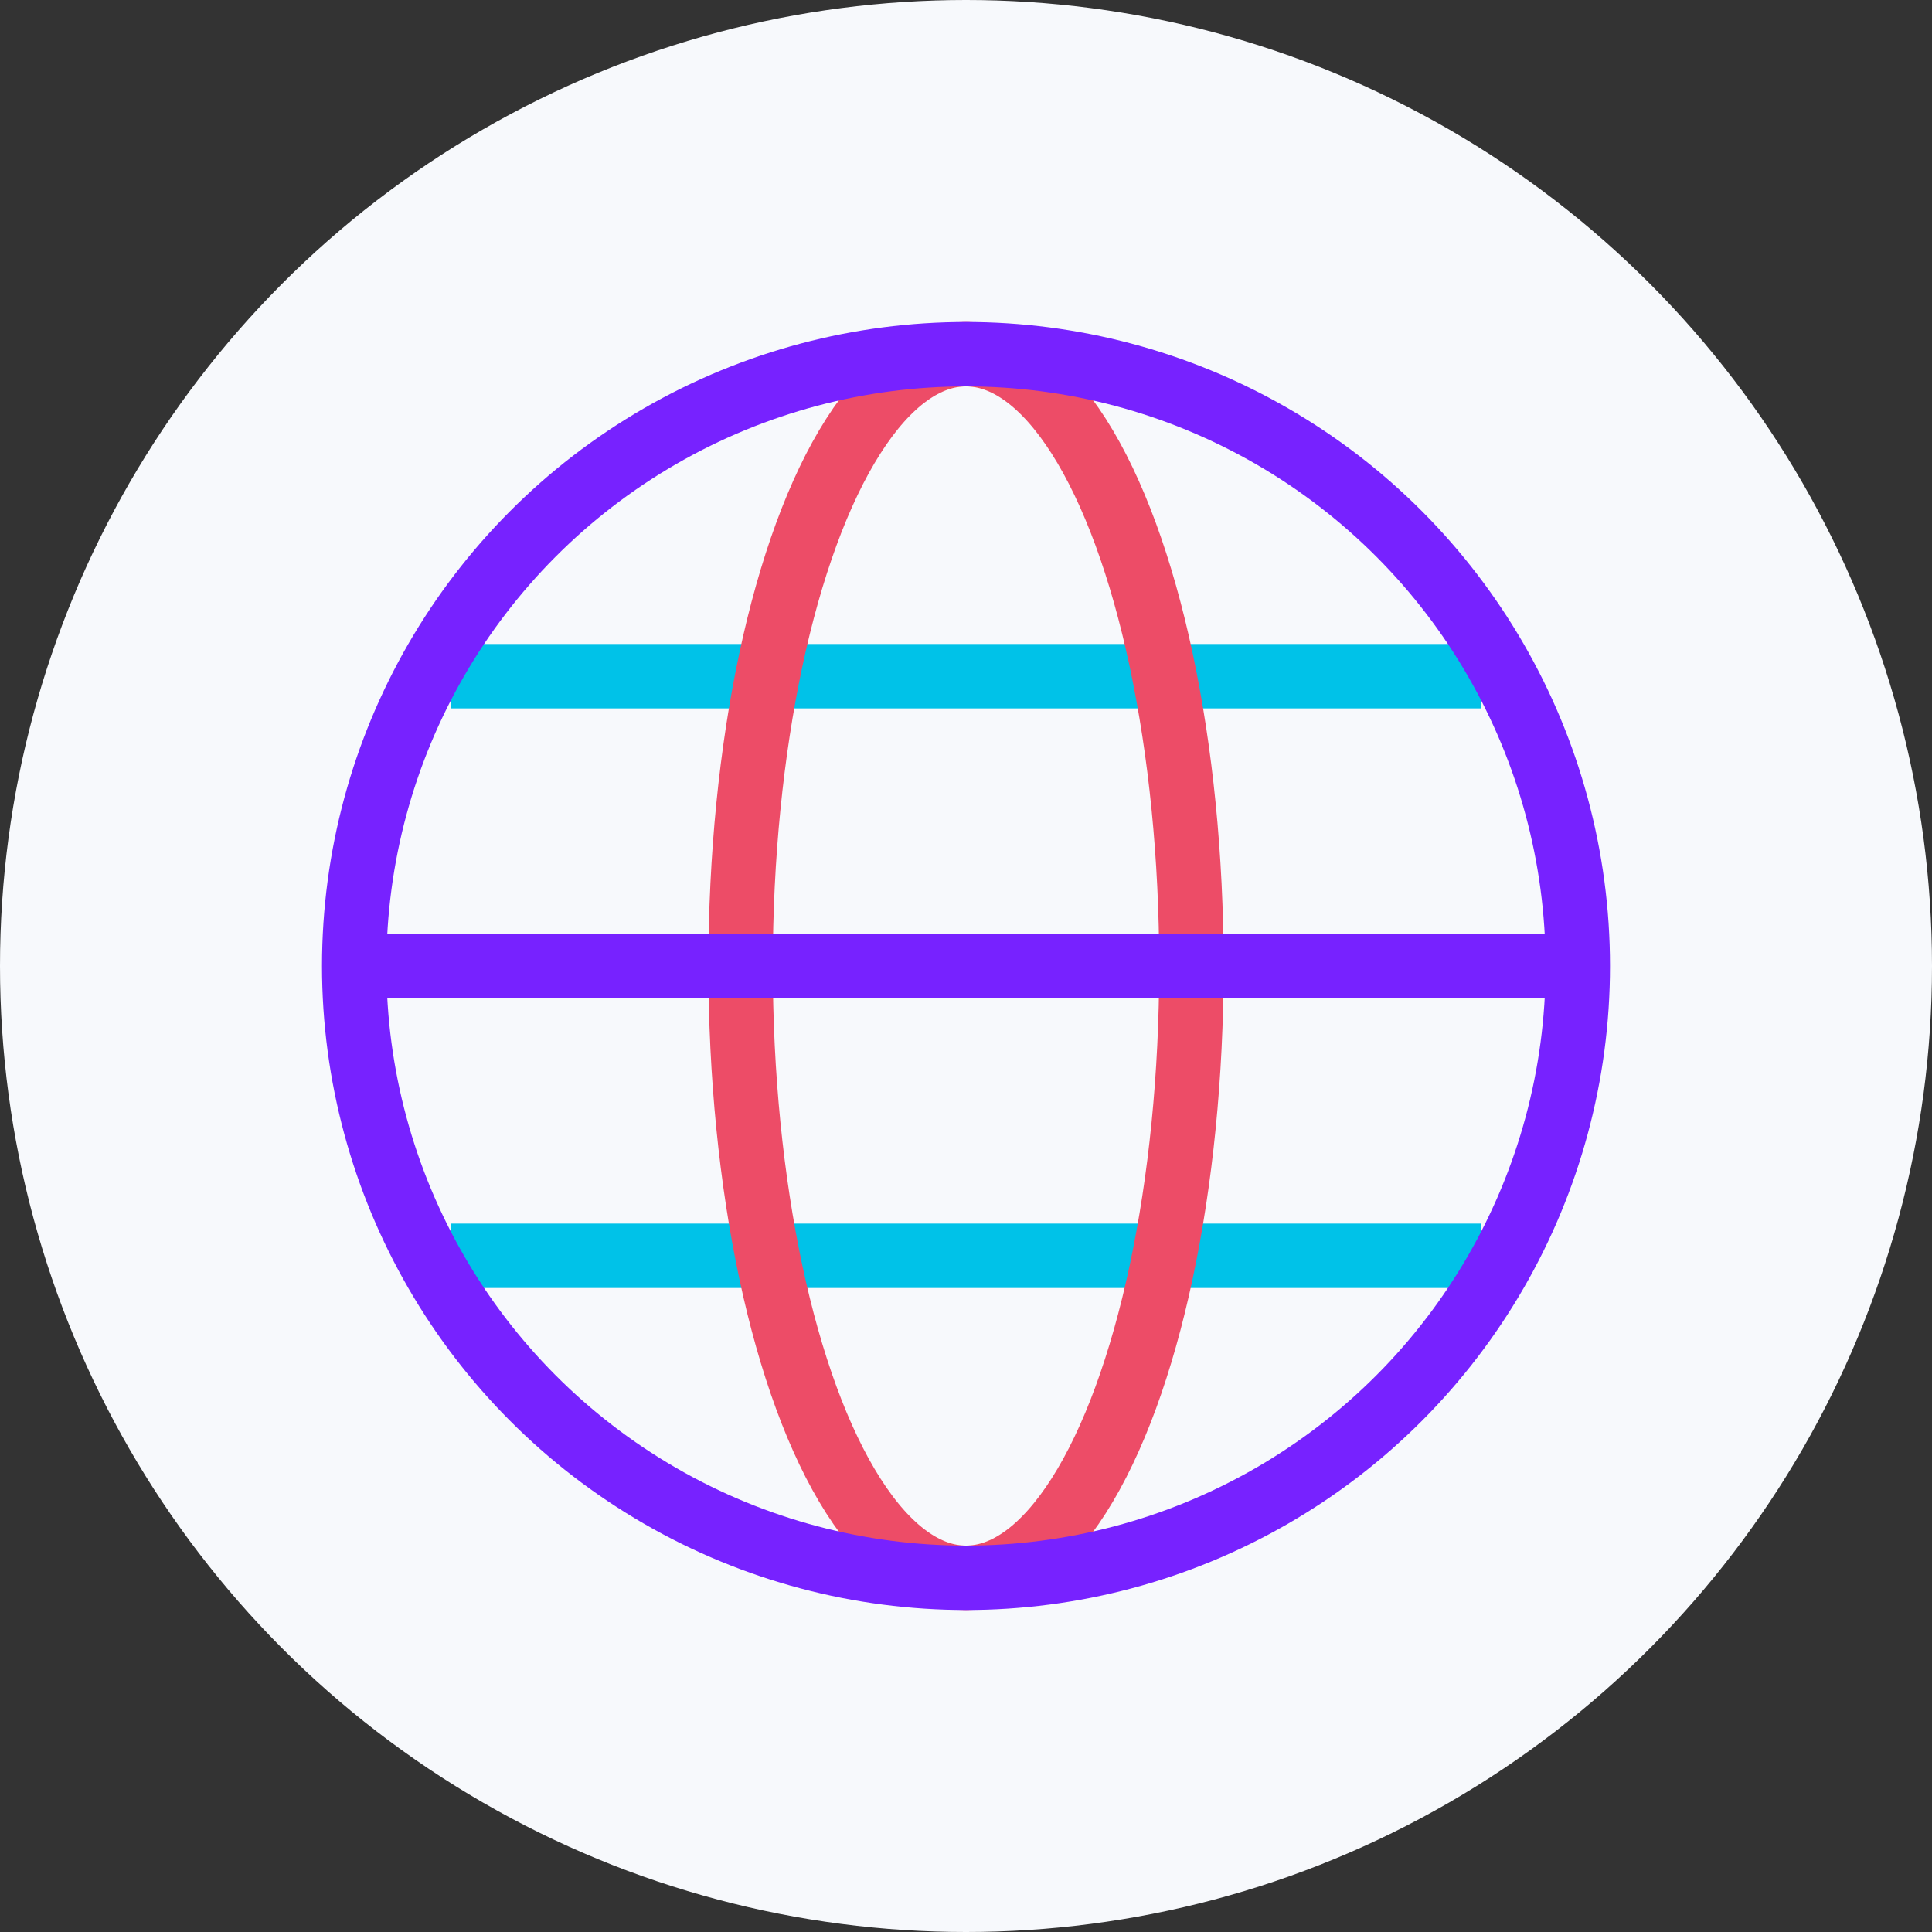
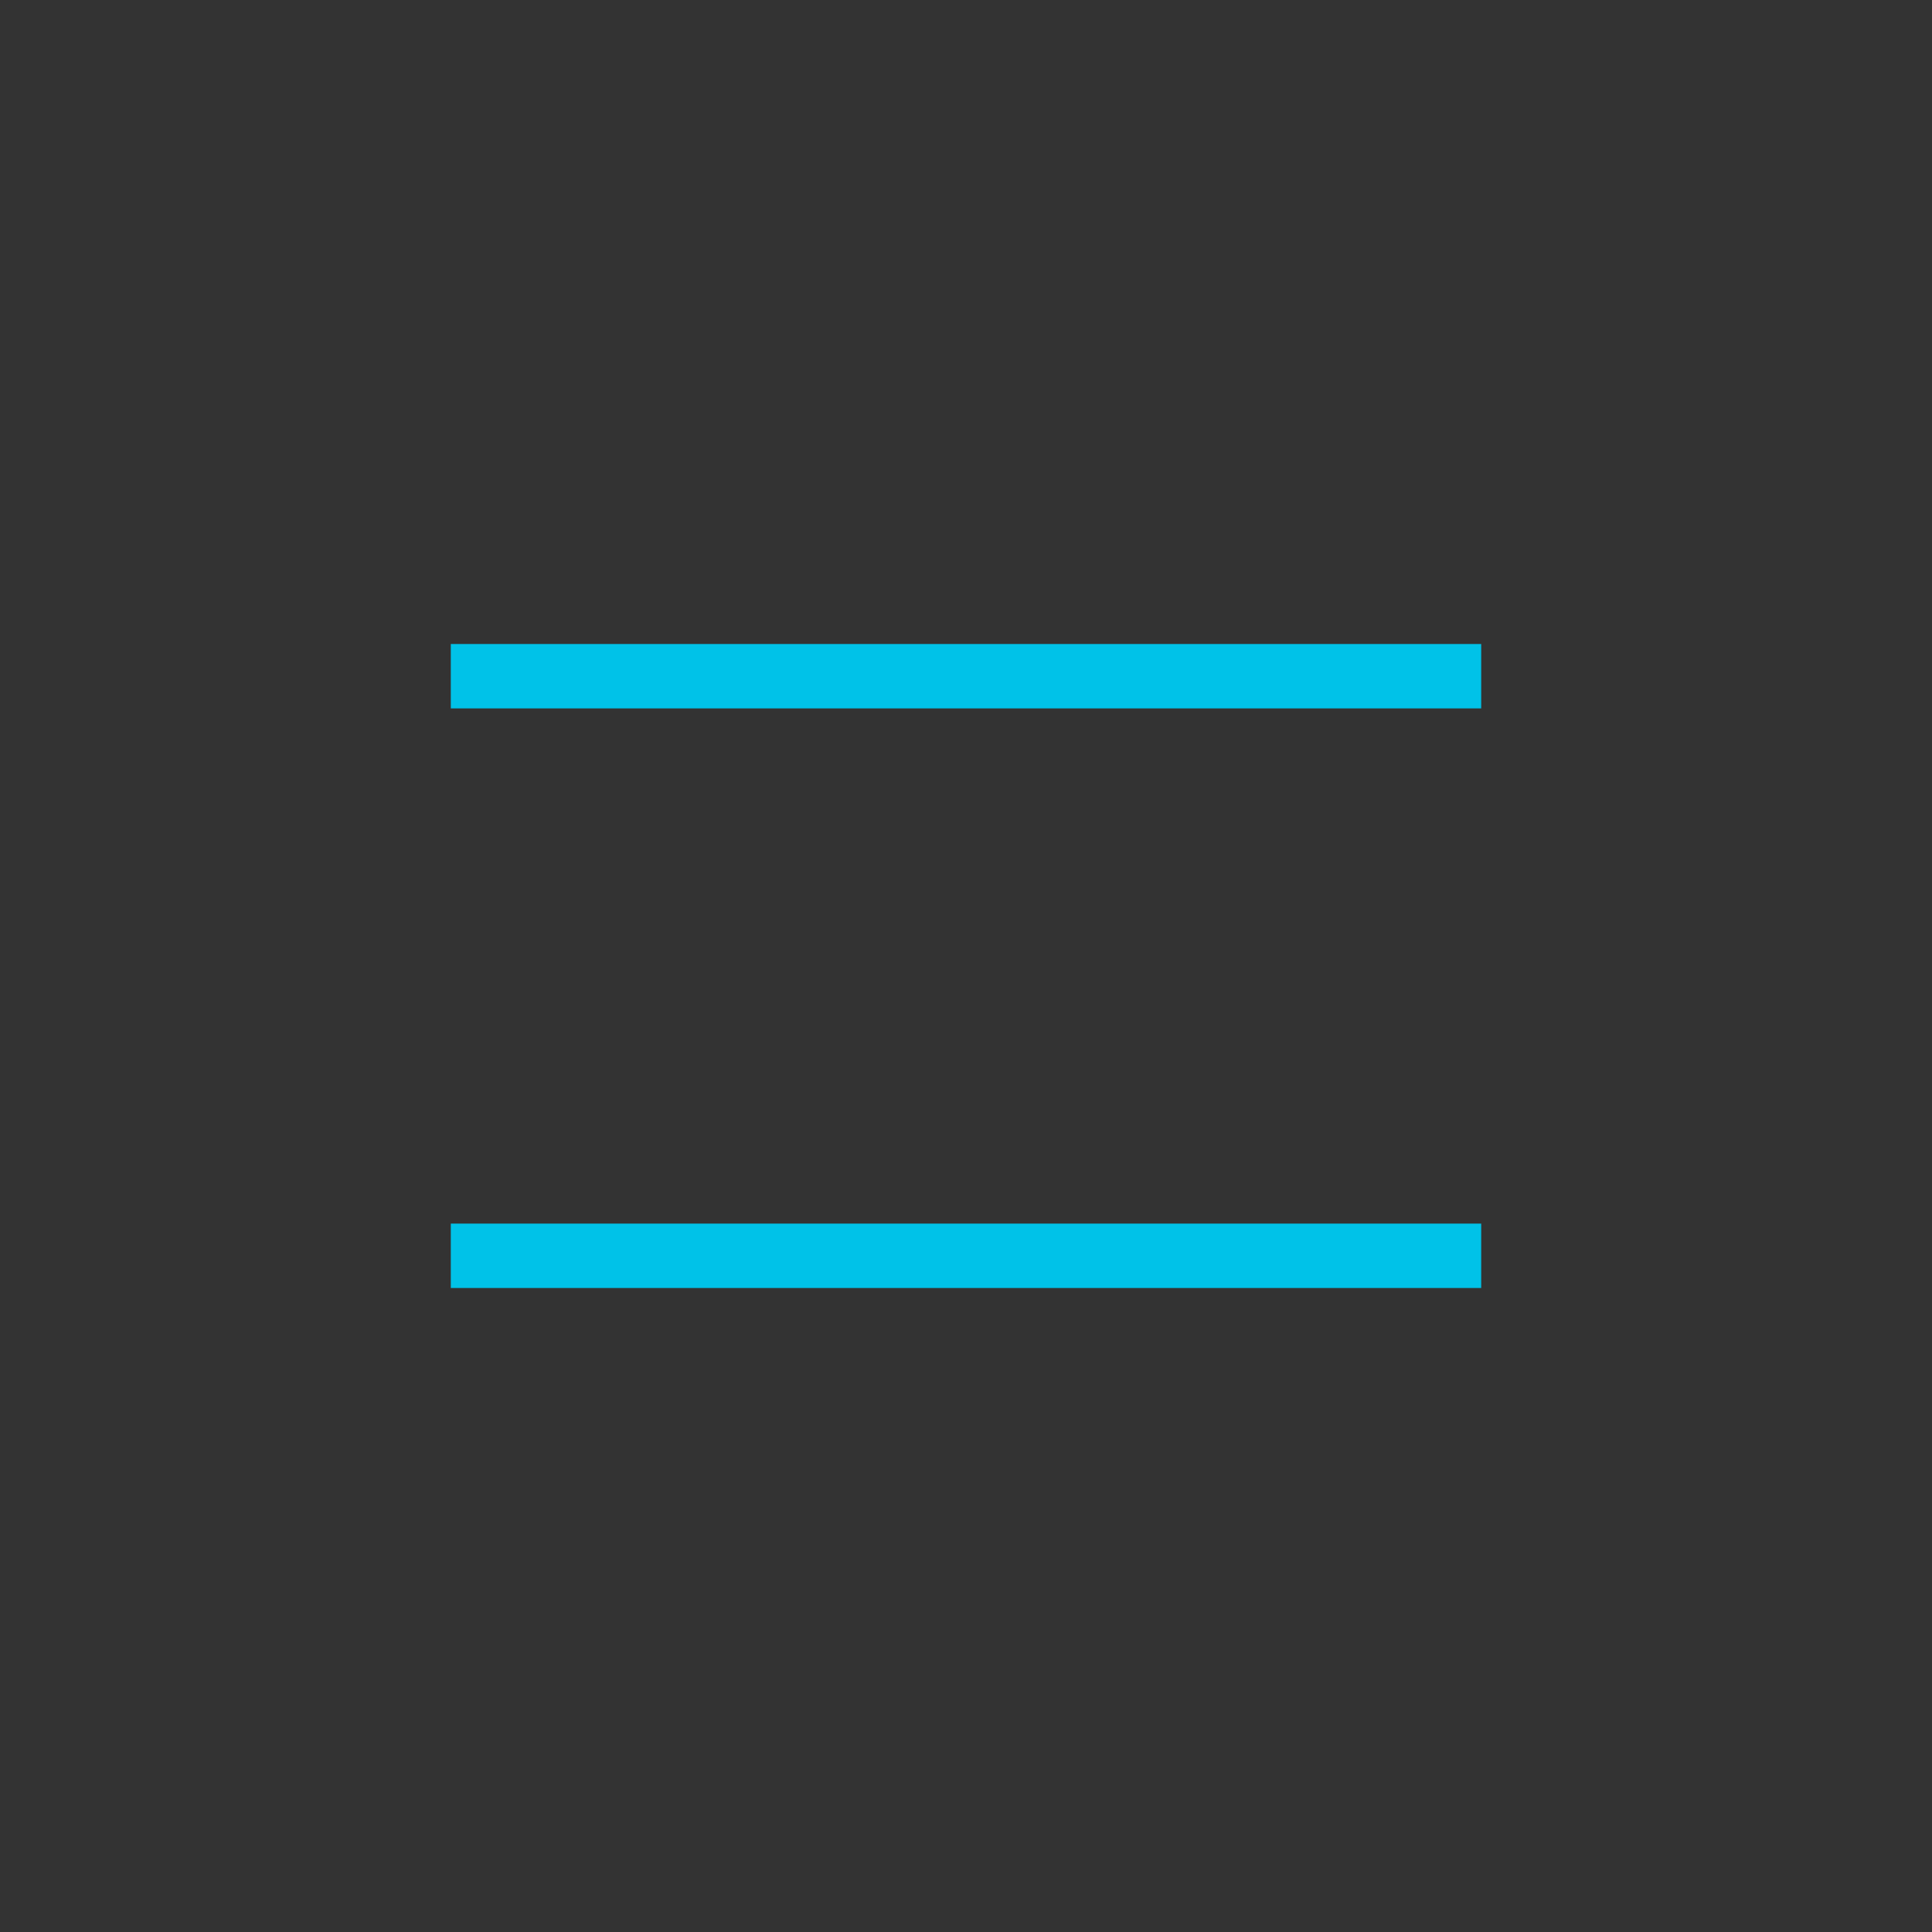
<svg xmlns="http://www.w3.org/2000/svg" width="60" height="60" viewBox="0 0 60 60">
  <rect x="0" y="0" width="60" height="60" fill="#333333" stroke="none" />
  <g fill="none" fill-rule="evenodd">
-     <circle fill="#F7F9FC" cx="30" cy="30" r="30" />
-     <path fill="#00C2E8" d="M14 20h32v2H14zM14 38h32v2H14z" />
-     <ellipse stroke="#ED4C67" stroke-width="2" cx="30" cy="30" rx="7" ry="19" />
-     <circle stroke="#72F" stroke-width="2" cx="30" cy="30" r="19" />
-     <path fill="#72F" d="M11 29h38v2H11z" />
+     <path fill="#00C2E8" d="M14 20h32v2H14M14 38h32v2H14z" />
  </g>
</svg>